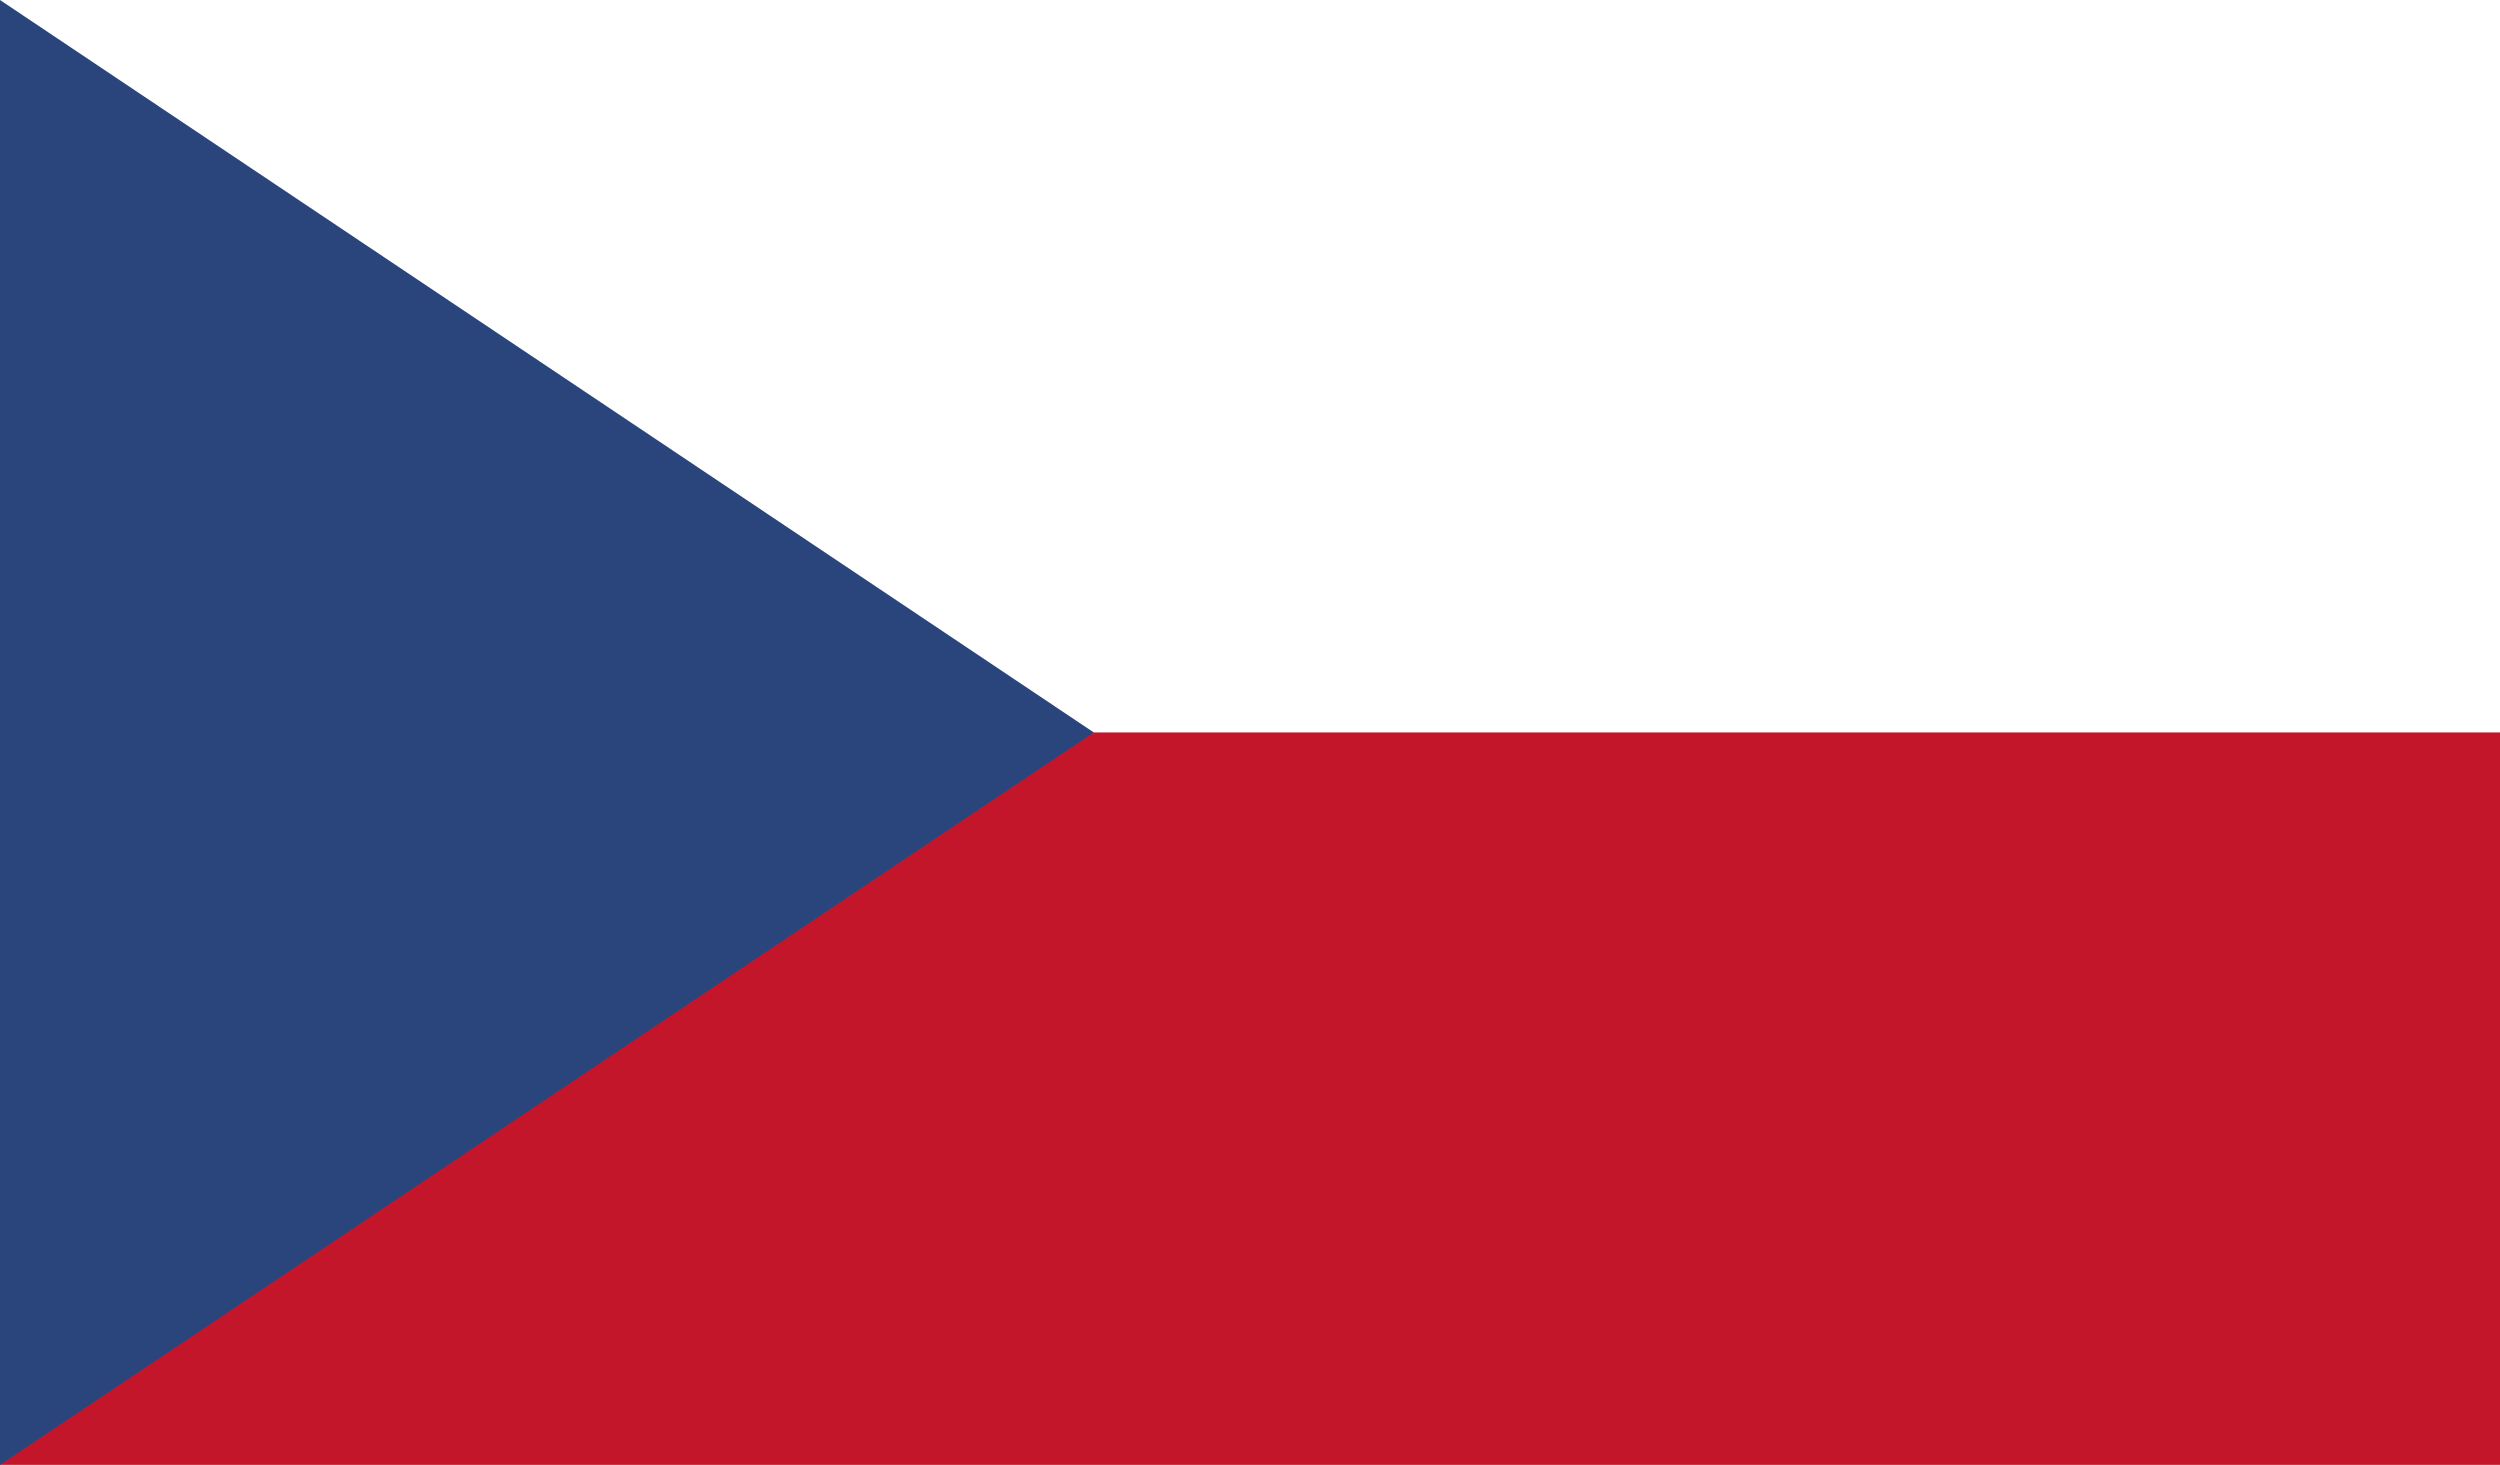
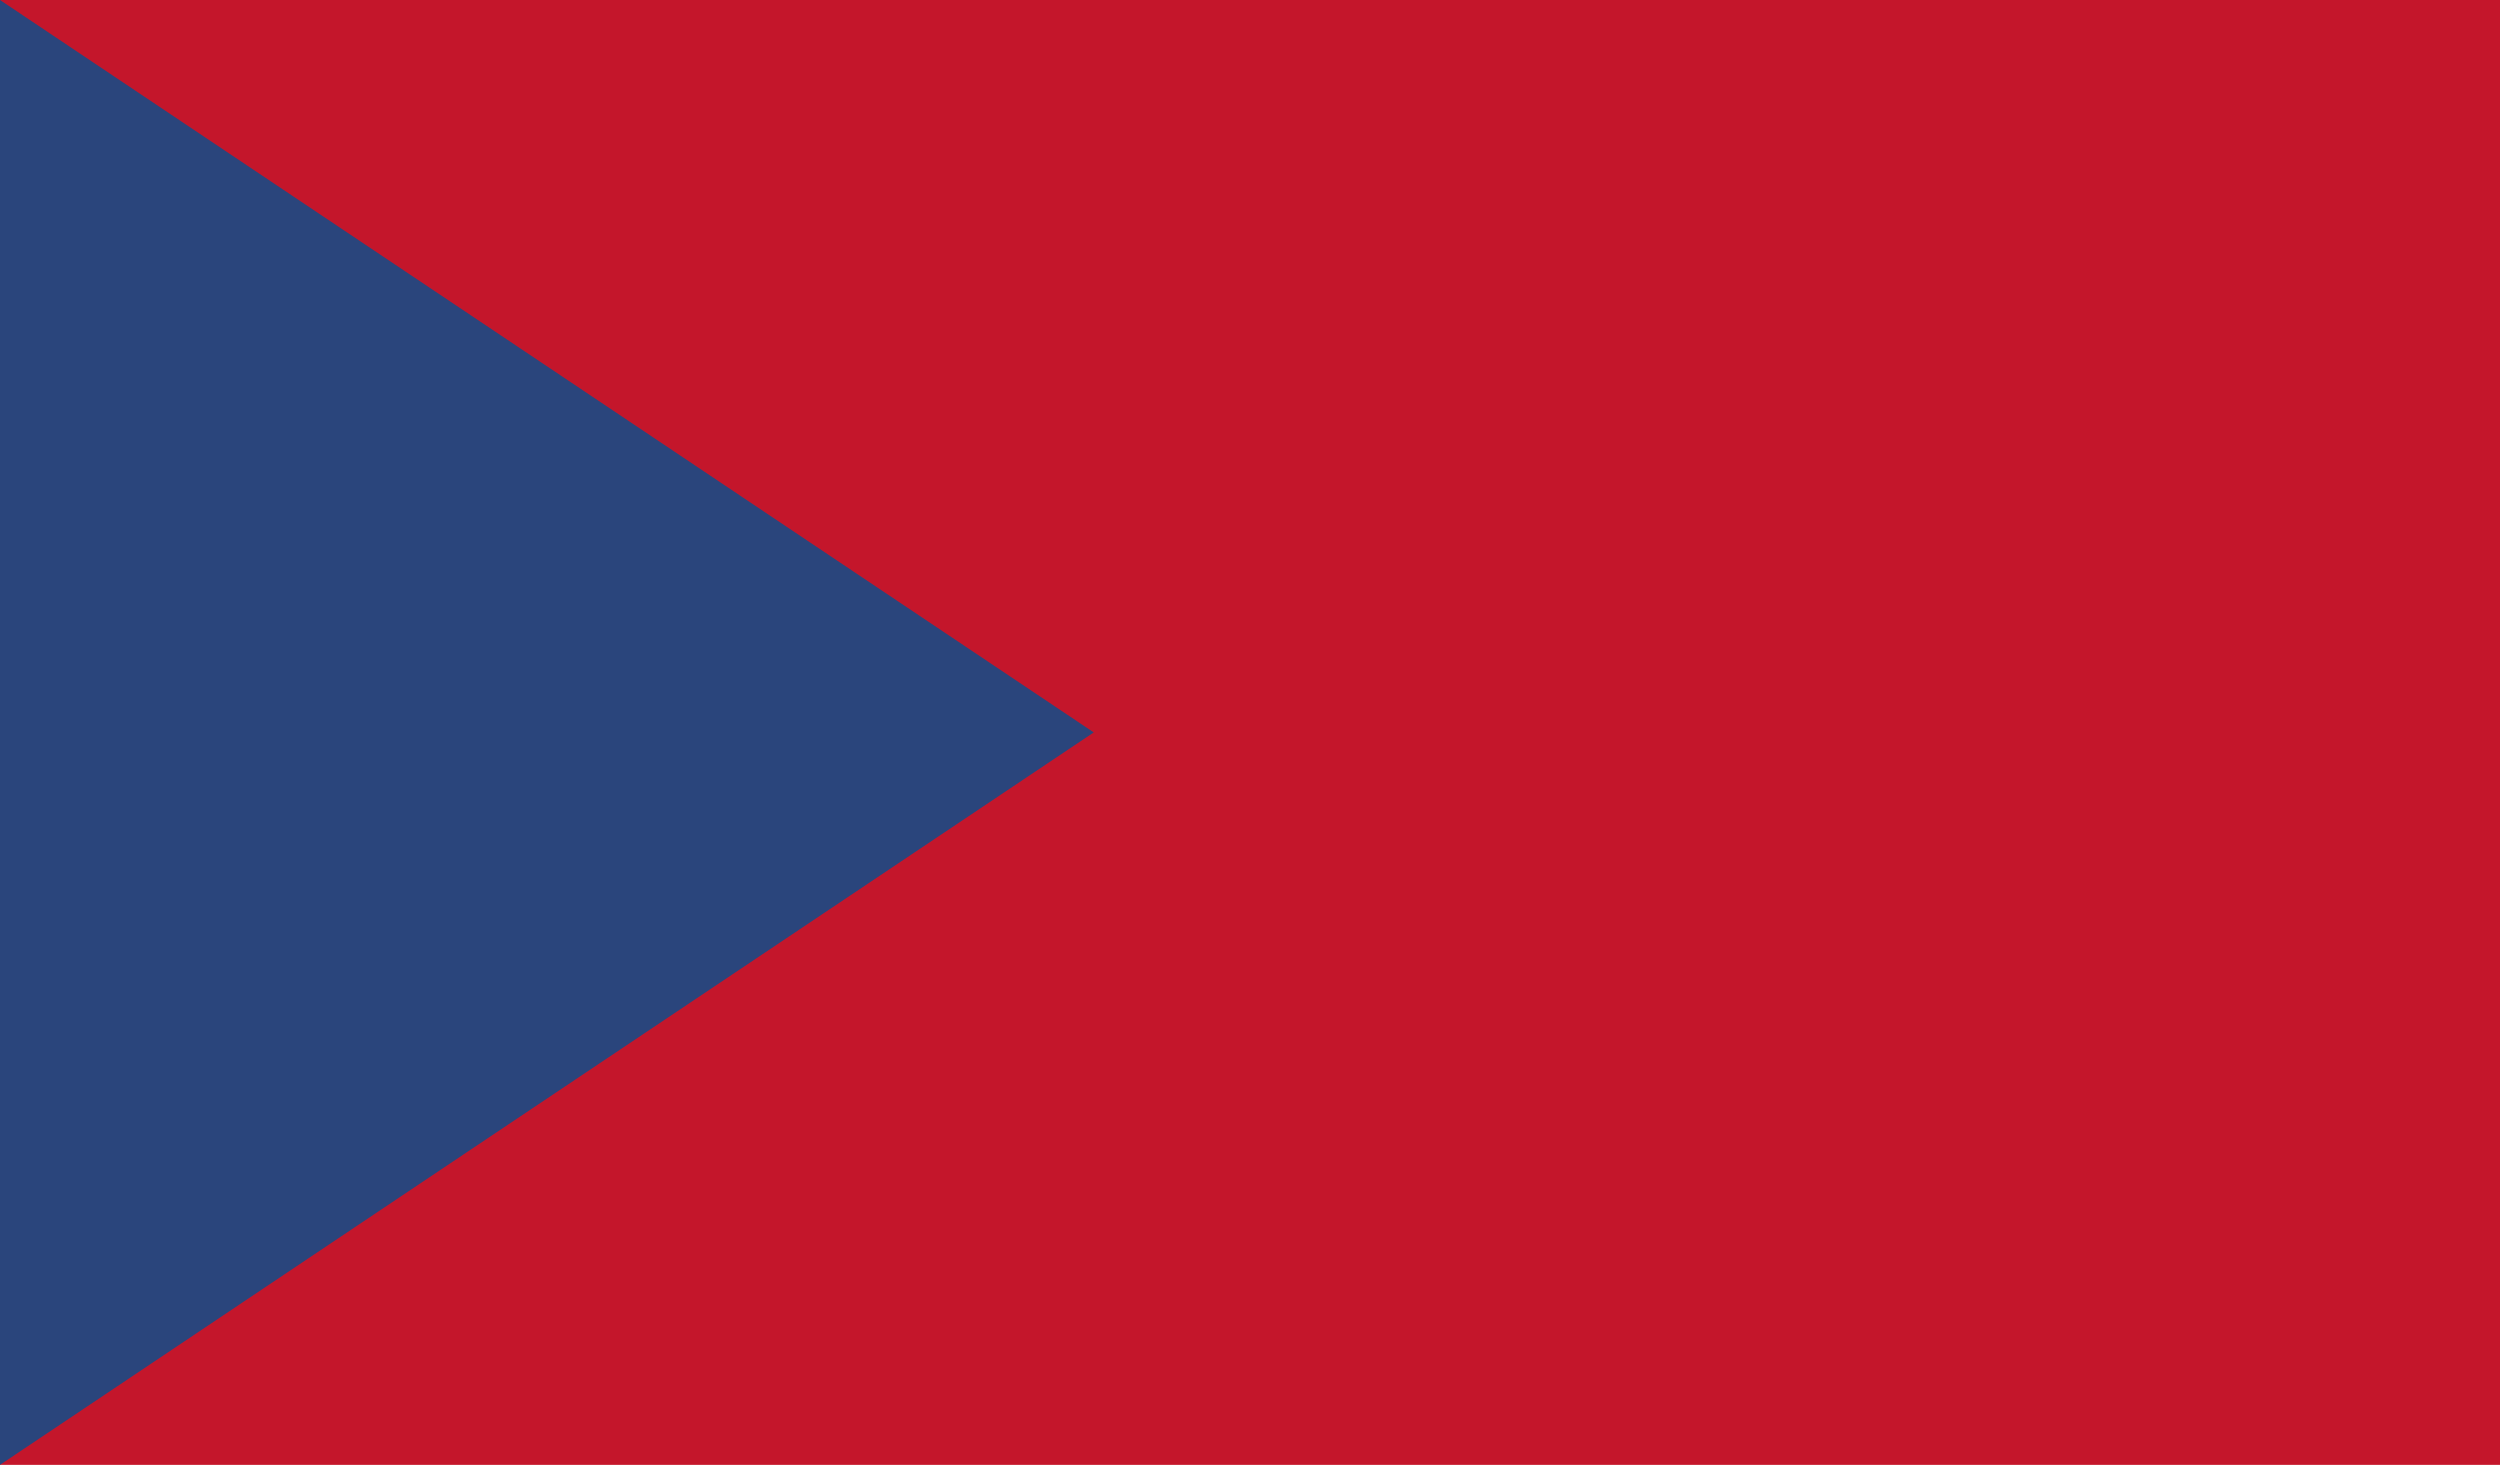
<svg xmlns="http://www.w3.org/2000/svg" id="_Слой_1" data-name="Слой 1" version="1.1" viewBox="0 0 256 150">
  <defs>
    <style>
      .cls-1 {
        fill: #c4162b;
      }

      .cls-1, .cls-2, .cls-3 {
        stroke-width: 0px;
      }

      .cls-2 {
        fill: #fff;
      }

      .cls-3 {
        fill: #2a457c;
      }
    </style>
  </defs>
  <rect class="cls-1" width="256" height="150" />
-   <rect class="cls-2" width="256" height="75" />
  <polygon class="cls-3" points="0 0 0 150 112 75 0 0" />
</svg>